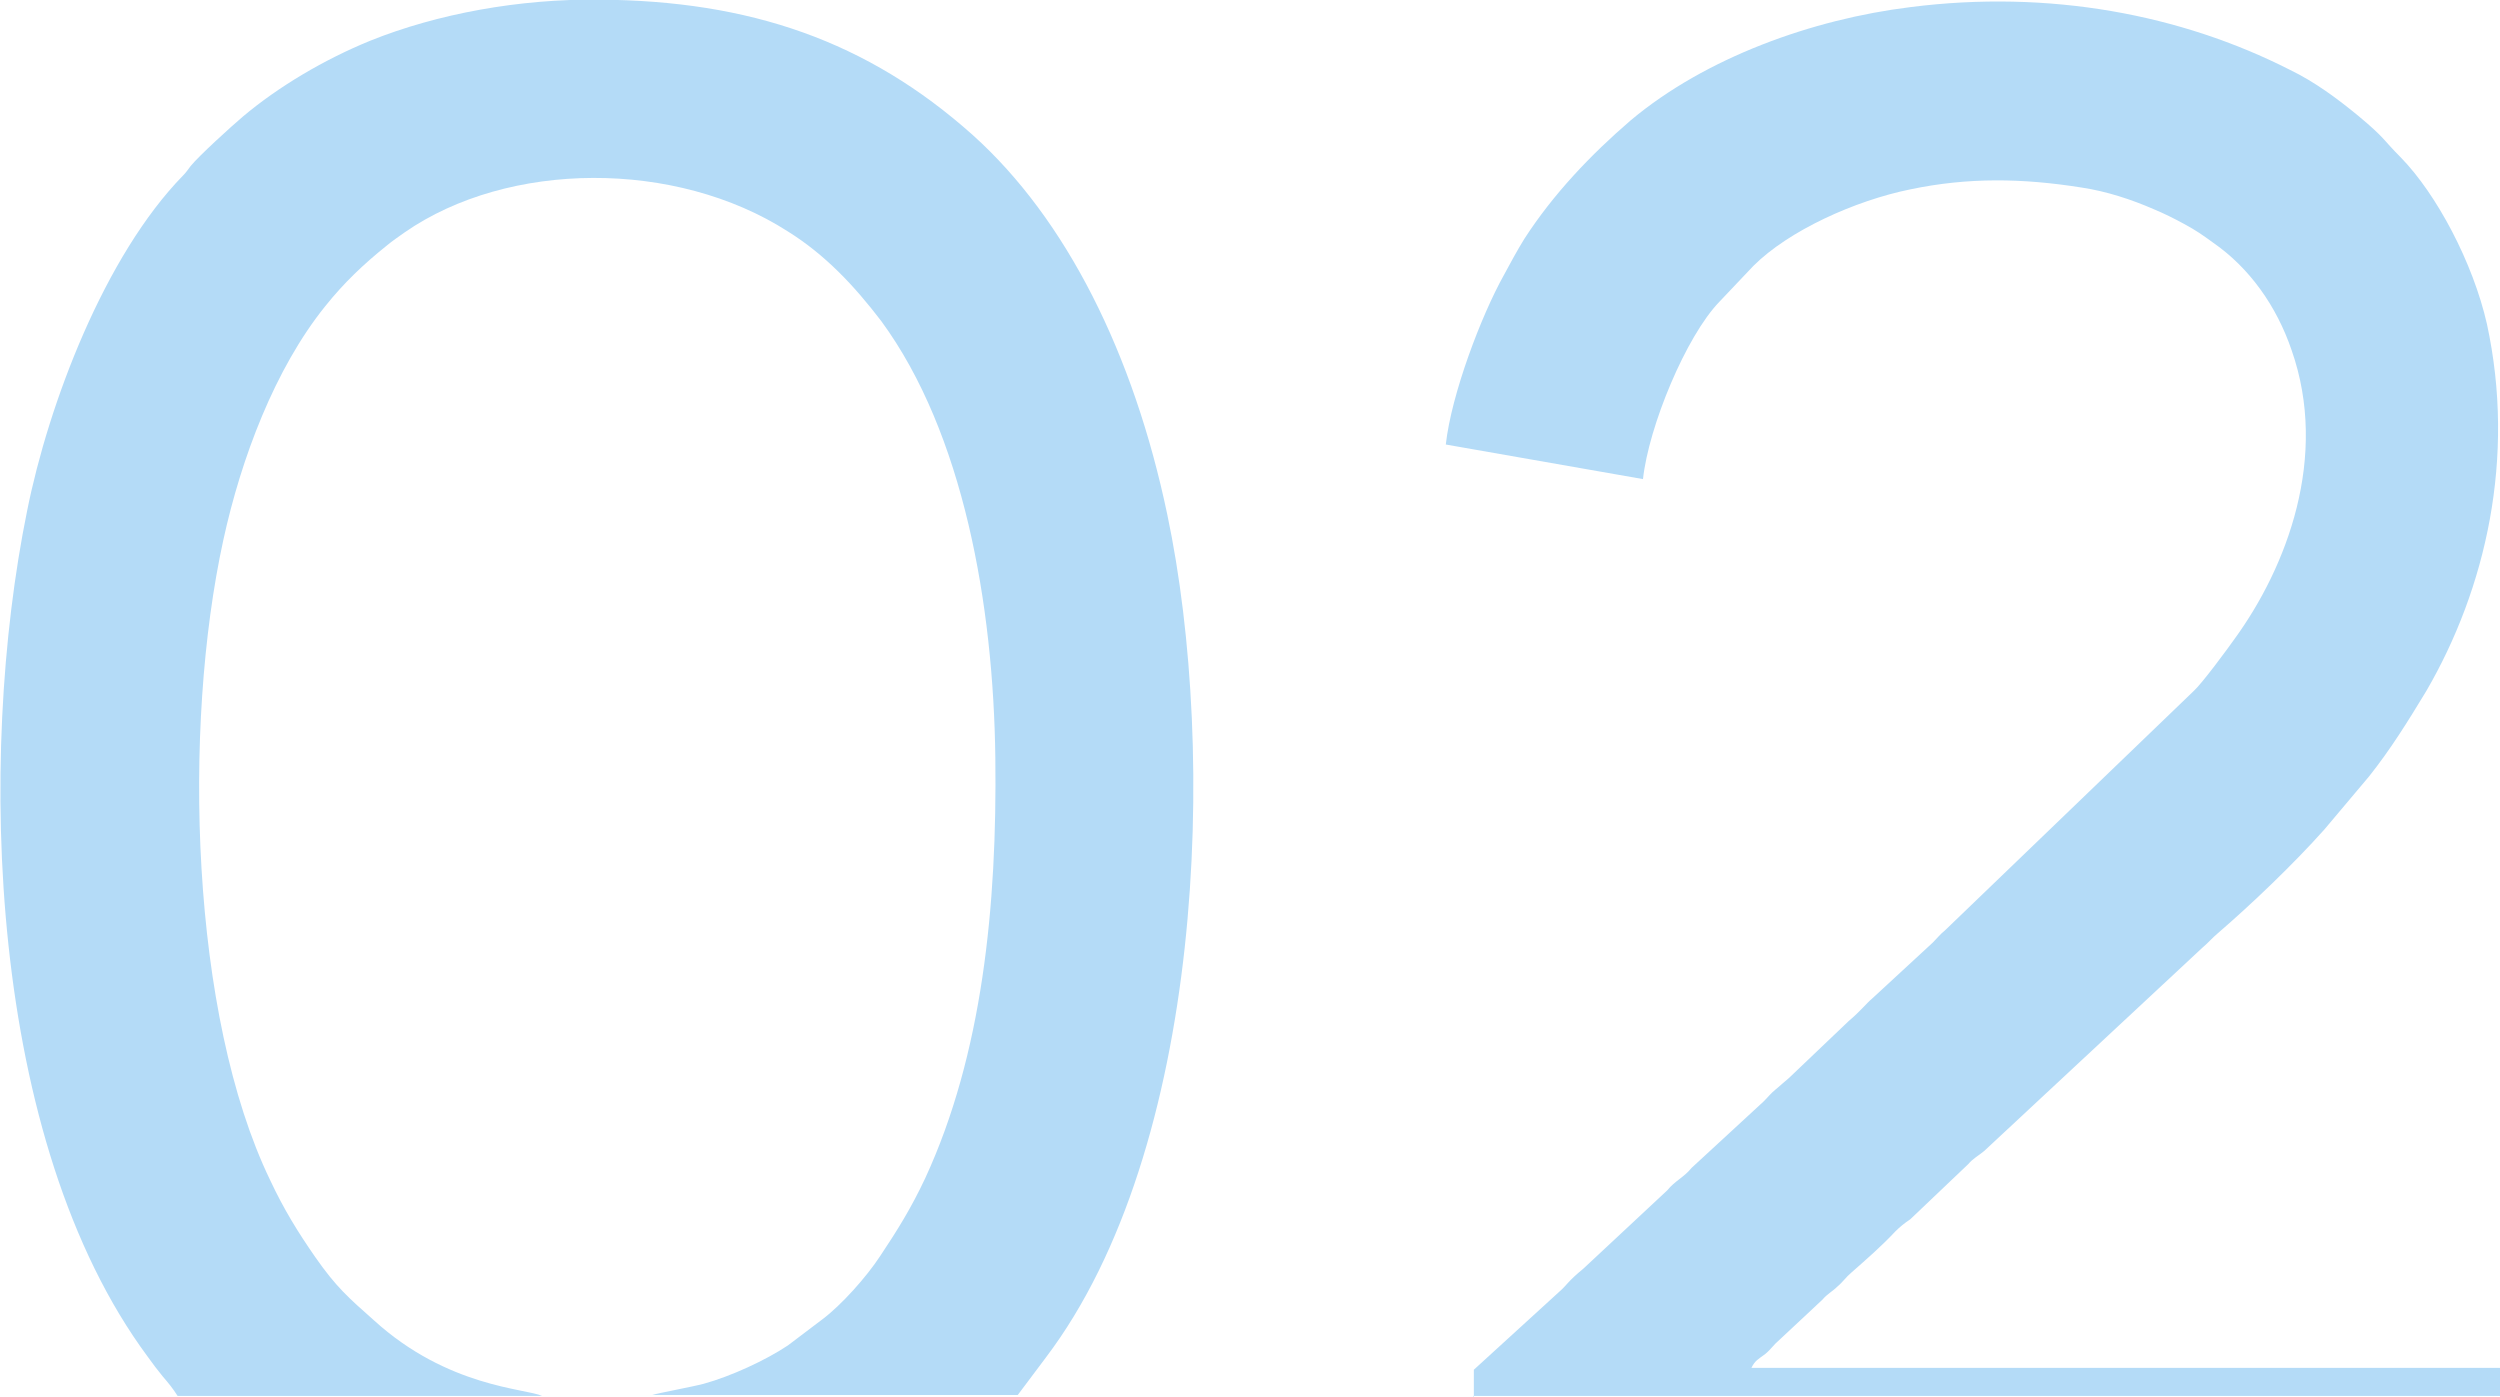
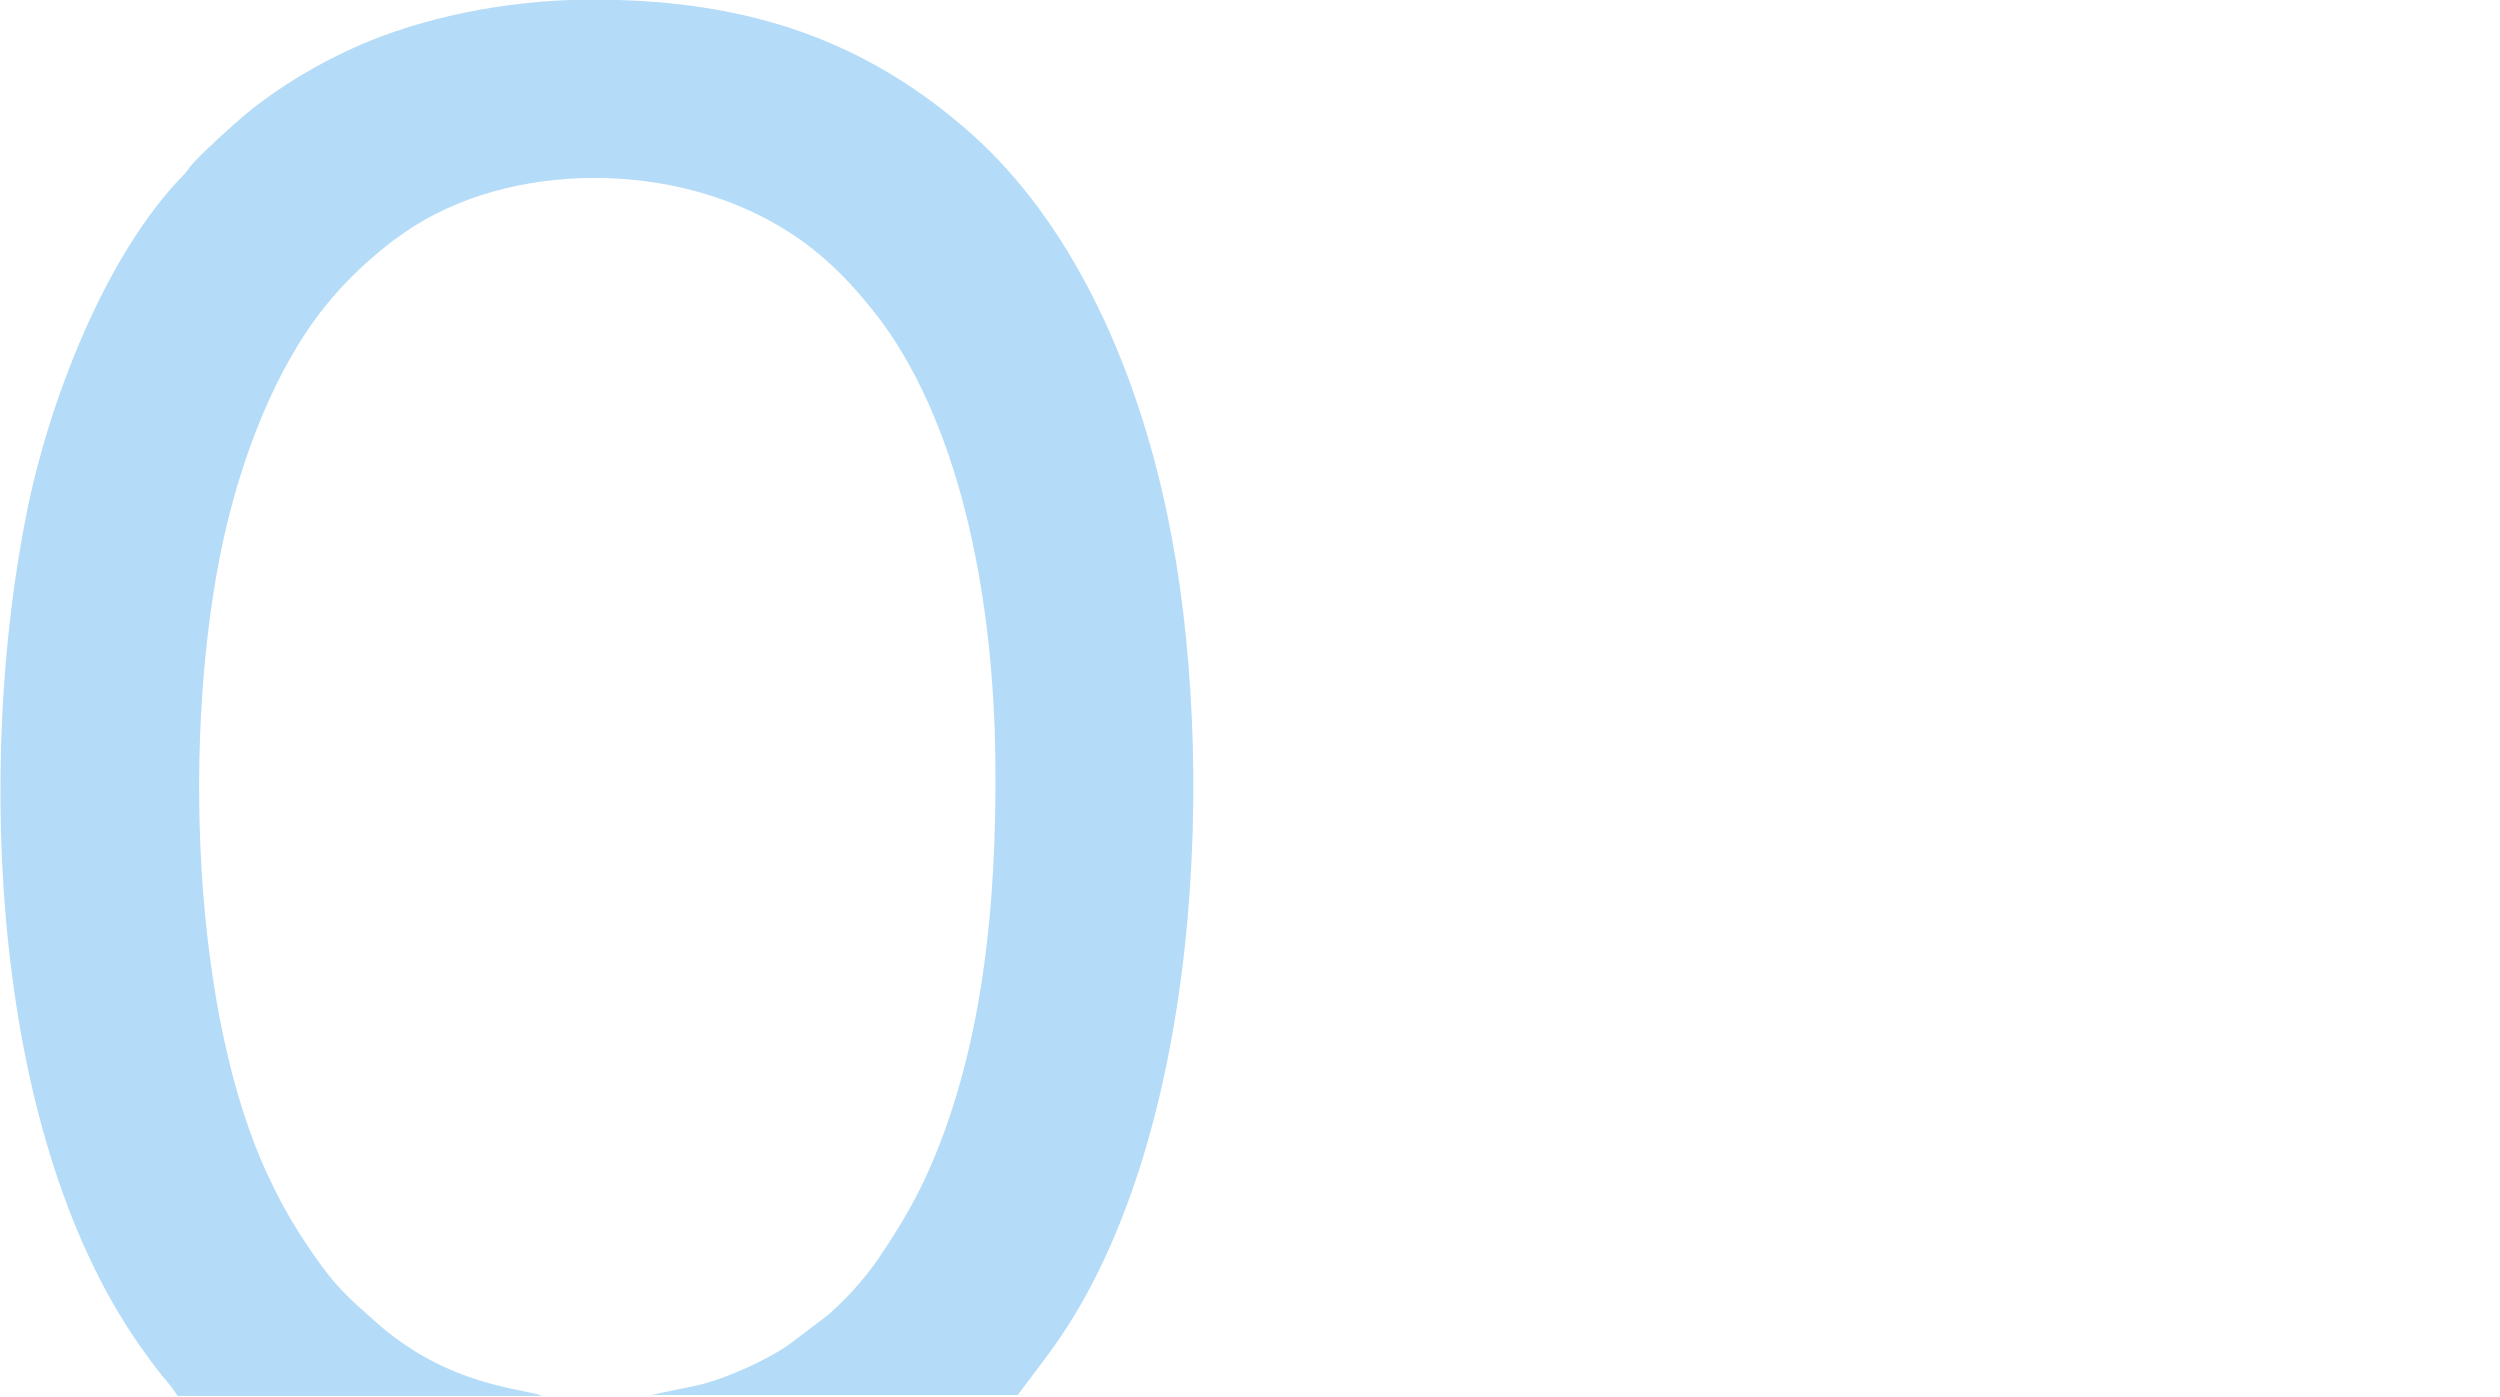
<svg xmlns="http://www.w3.org/2000/svg" xml:space="preserve" width="401px" height="224px" version="1.1" style="shape-rendering:geometricPrecision; text-rendering:geometricPrecision; image-rendering:optimizeQuality; fill-rule:evenodd; clip-rule:evenodd" viewBox="0 0 2675 1493">
  <defs>
    <style type="text/css"> .fil0 {fill:#B4DBF7} </style>
  </defs>
  <g id="Слой_x0020_1">
-     <path class="fil0" d="M189 1493l391 0c-17,-8 -101,-9 -180,-81 -27,-24 -40,-35 -63,-68 -18,-26 -33,-50 -48,-82 -85,-176 -94,-484 -50,-685 19,-87 55,-183 109,-250 20,-25 41,-45 66,-65 6,-5 12,-9 19,-14 111,-77 290,-78 410,-1 40,25 71,58 100,96 88,120 120,304 122,467 2,159 -14,318 -75,450 -15,32 -30,56 -48,83 -15,23 -42,53 -62,68l-37 28c-24,16 -61,33 -90,41 -11,3 -49,10 -55,12l391 0 30 -40c169,-223 184,-646 130,-902 -36,-172 -108,-316 -208,-406 -113,-101 -239,-144 -400,-145 -85,-1 -173,15 -245,44 -49,20 -98,49 -136,81 -13,11 -47,42 -56,53 -3,4 -5,7 -8,10 -84,86 -144,244 -167,359 -54,265 -42,674 129,905 5,7 11,15 16,21 6,7 11,13 16,21z" />
-     <path class="fil0" d="M1576 1493l1099 0 0 -30 -801 0c4,-8 7,-9 15,-15 6,-5 9,-10 15,-15l46 -43c5,-6 11,-9 16,-14 6,-5 9,-10 15,-15 17,-15 32,-28 47,-44 5,-5 10,-9 16,-13l62 -59c5,-6 11,-9 17,-14l234 -218c6,-5 10,-10 16,-15 36,-31 81,-74 114,-111l48 -57c23,-29 41,-58 61,-91 64,-110 96,-250 65,-393 -15,-66 -54,-139 -92,-178 -20,-20 -16,-20 -46,-45 -22,-18 -46,-36 -73,-49 -116,-59 -257,-86 -406,-67 -105,13 -219,54 -299,121 -43,37 -83,79 -114,127 -8,13 -15,26 -22,39 -24,43 -56,127 -62,181l211 37c6,-56 46,-153 82,-190l36 -38c38,-38 109,-70 168,-82 62,-13 120,-12 183,-2 27,4 54,13 77,23 12,5 22,10 33,16 13,7 20,12 31,20 39,27 68,68 84,115 40,114 -5,232 -61,309 -7,10 -35,48 -44,56l-266 256c-5,4 -8,8 -13,13l-65 60c-6,5 -12,13 -25,24l-64 61c-5,4 -9,8 -14,12 -6,5 -7,7 -13,13l-77 71c-8,10 -18,14 -26,24l-90 84c-16,13 -18,18 -25,24l-92 84 0 31z" />
+     <path class="fil0" d="M189 1493l391 0c-17,-8 -101,-9 -180,-81 -27,-24 -40,-35 -63,-68 -18,-26 -33,-50 -48,-82 -85,-176 -94,-484 -50,-685 19,-87 55,-183 109,-250 20,-25 41,-45 66,-65 6,-5 12,-9 19,-14 111,-77 290,-78 410,-1 40,25 71,58 100,96 88,120 120,304 122,467 2,159 -14,318 -75,450 -15,32 -30,56 -48,83 -15,23 -42,53 -62,68l-37 28c-24,16 -61,33 -90,41 -11,3 -49,10 -55,12l391 0 30 -40c169,-223 184,-646 130,-902 -36,-172 -108,-316 -208,-406 -113,-101 -239,-144 -400,-145 -85,-1 -173,15 -245,44 -49,20 -98,49 -136,81 -13,11 -47,42 -56,53 -3,4 -5,7 -8,10 -84,86 -144,244 -167,359 -54,265 -42,674 129,905 5,7 11,15 16,21 6,7 11,13 16,21" />
  </g>
</svg>